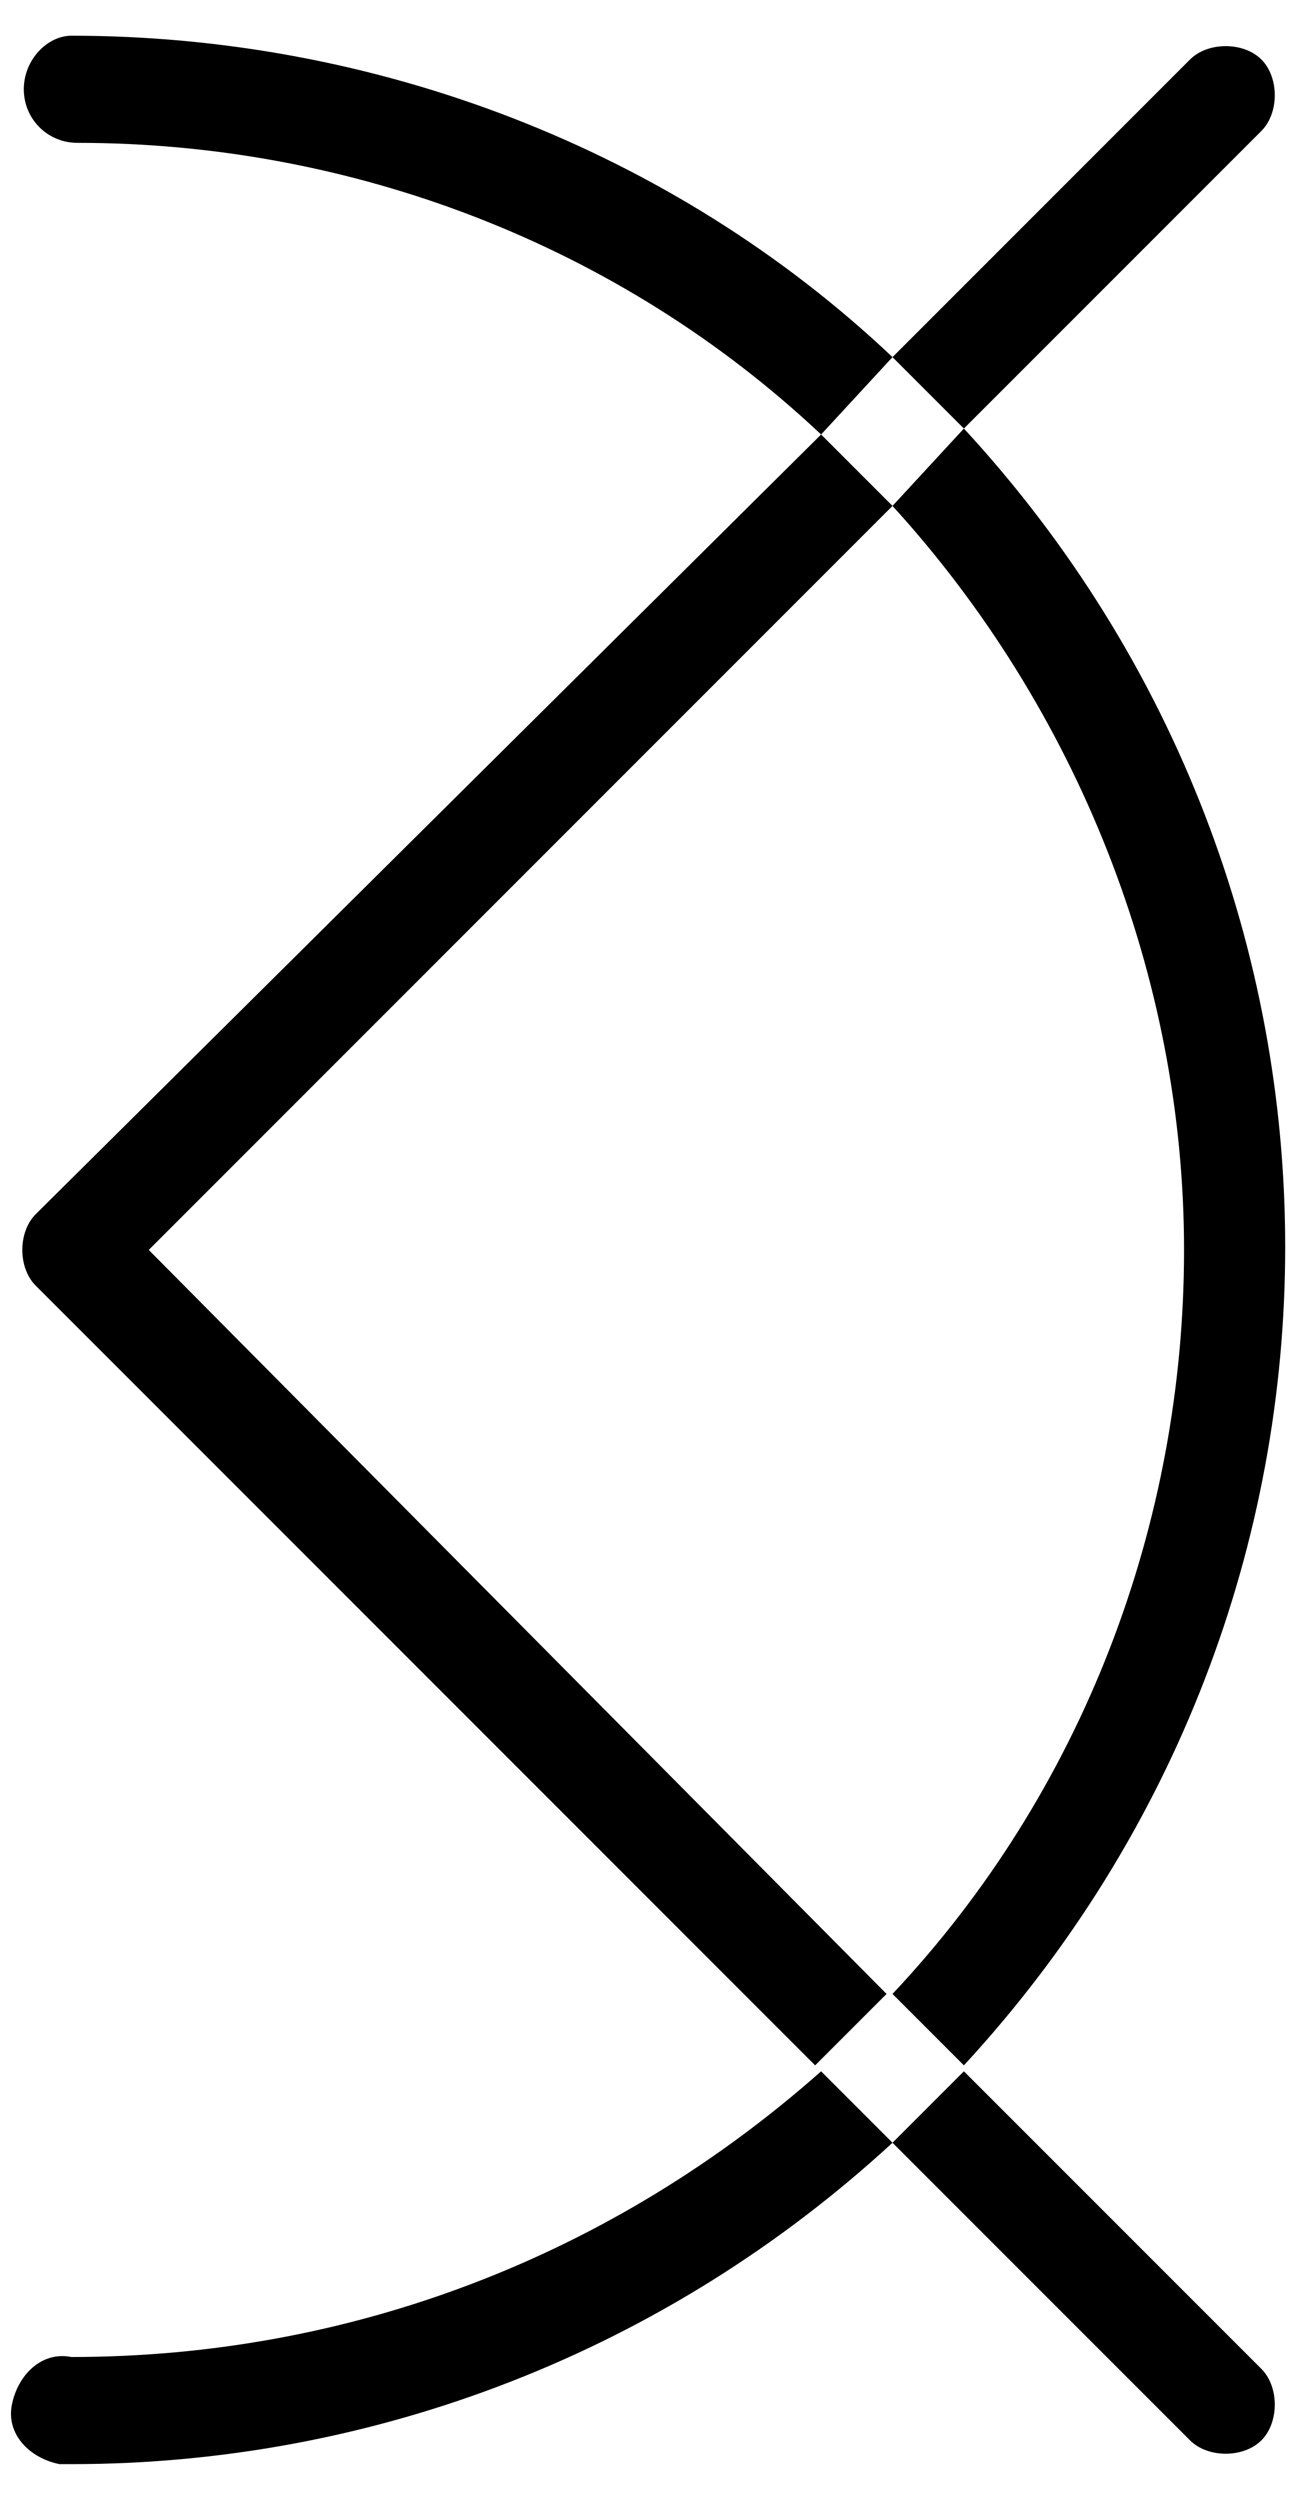
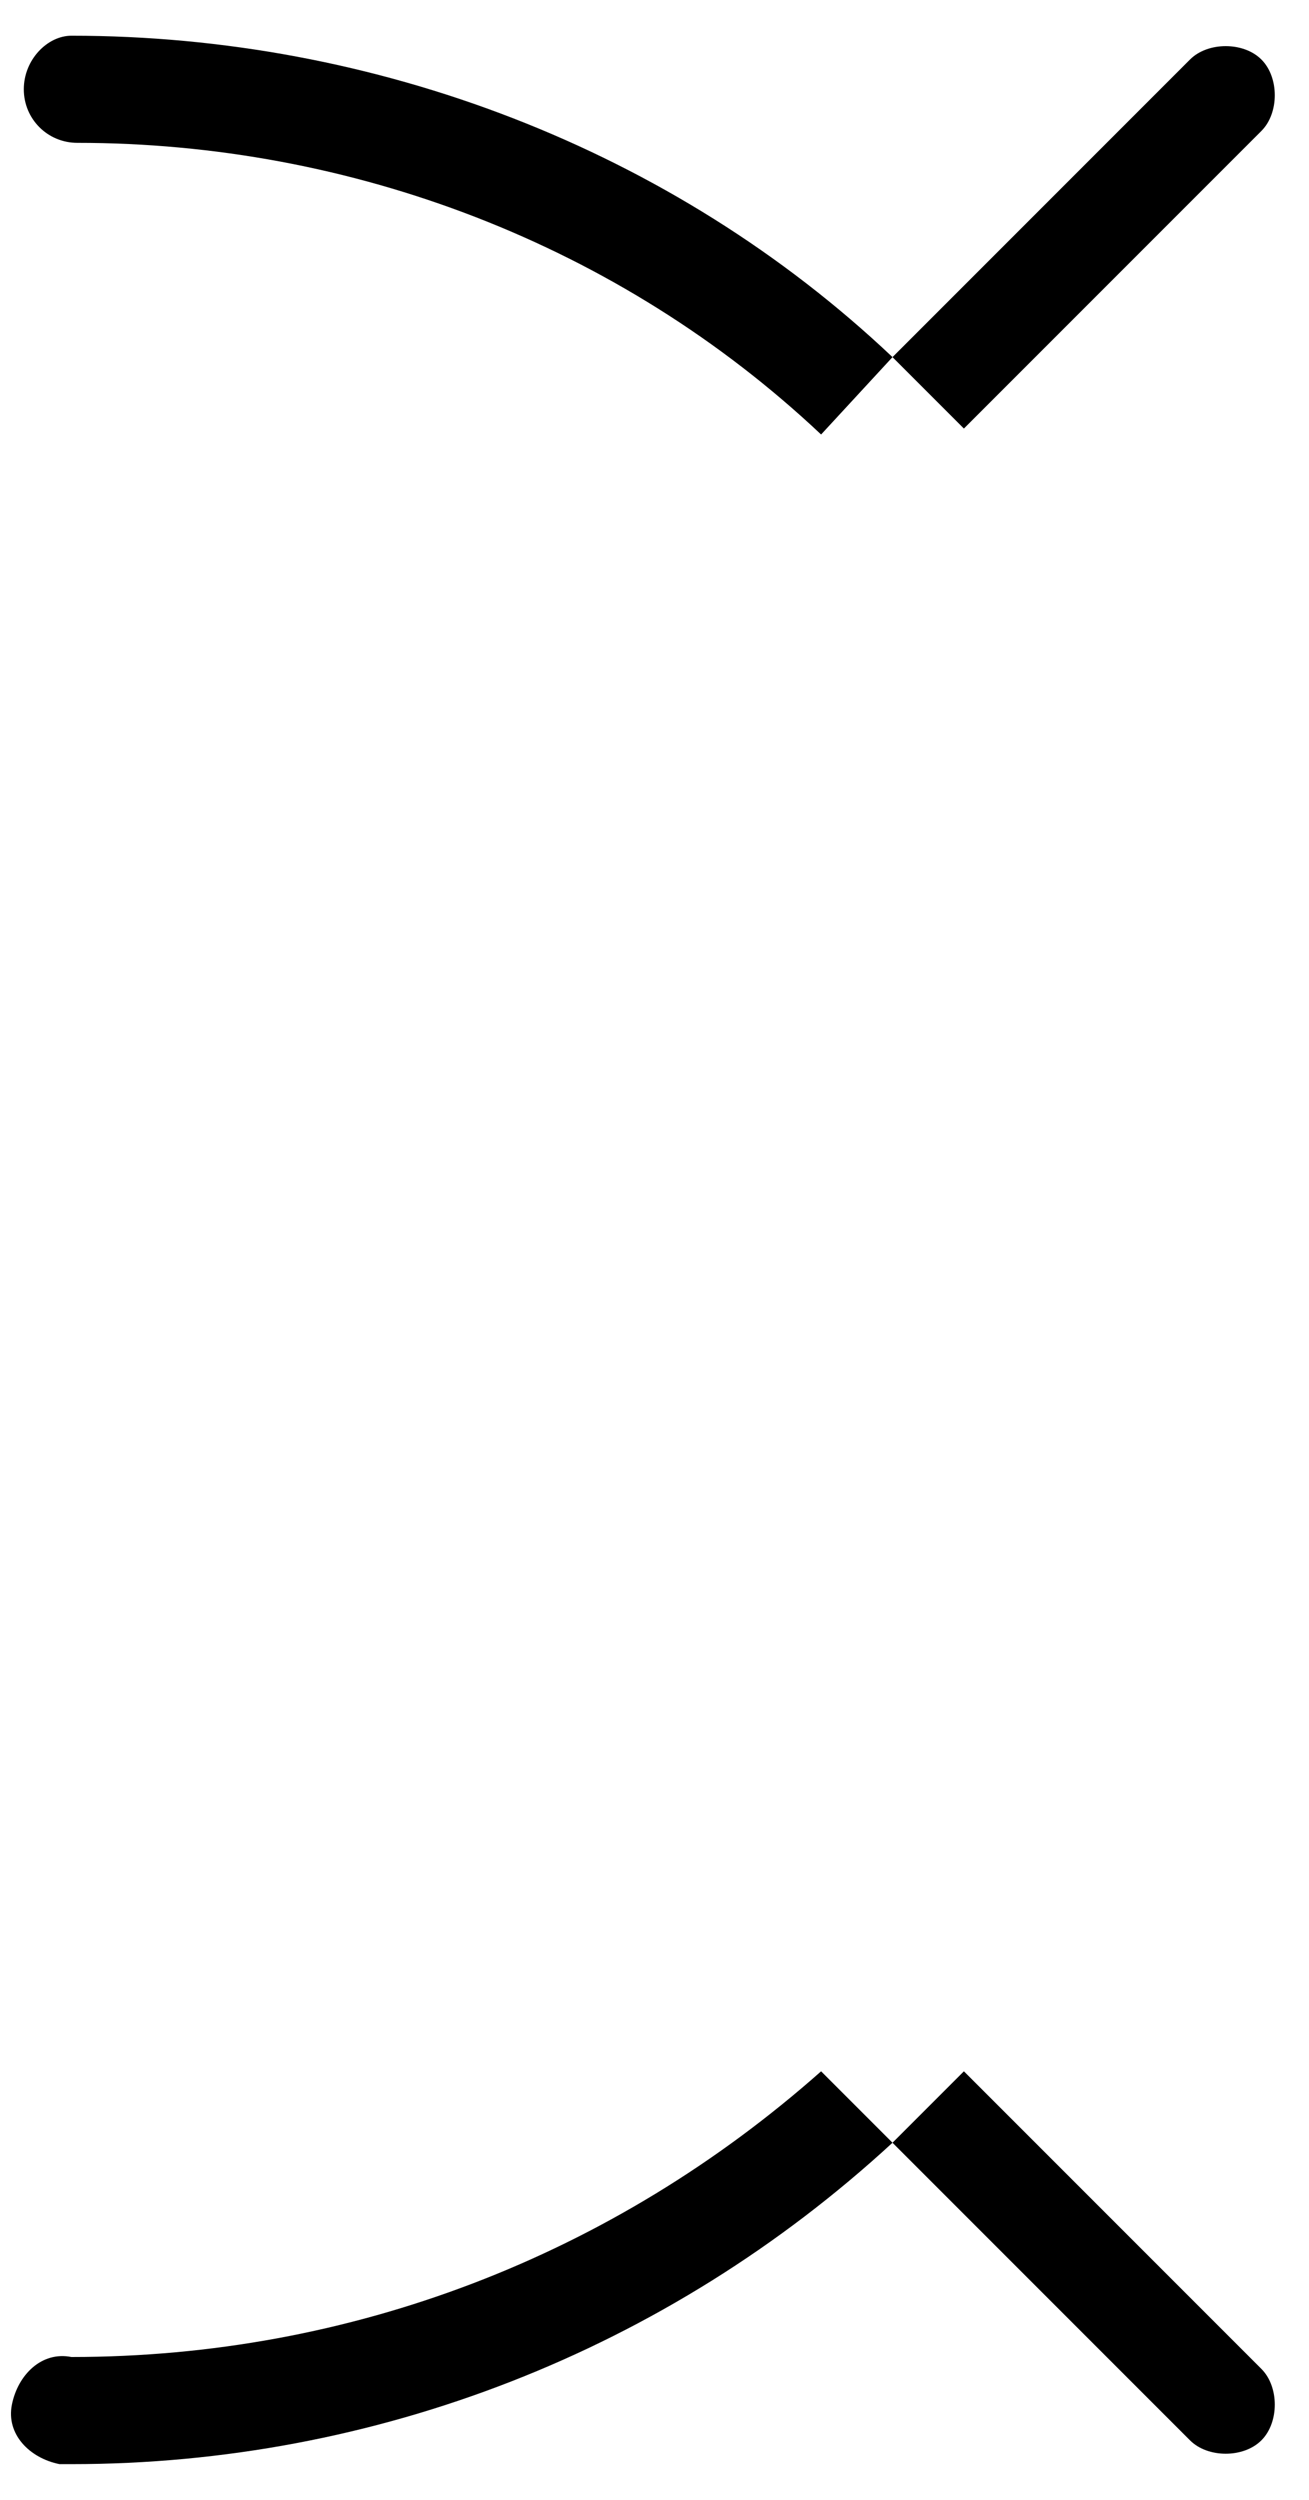
<svg xmlns="http://www.w3.org/2000/svg" version="1.1" id="Layer_1" x="0px" y="0px" viewBox="0 0 22 42" style="enable-background:new 0 0 22 42;" xml:space="preserve">
  <title>danyiorg</title>
  <path d="M1.2,39.6c-0.5-0.1-0.9,0.3-1,0.8s0.3,0.9,0.8,1c0.1,0,0.1,0,0.2,0c5.1,0,10-1.9,13.8-5.4l-1.2-1.2  C10.3,37.9,5.9,39.6,1.2,39.6z" />
-   <path d="M19.9,21c0,4.6-1.7,9.1-4.9,12.5l1.2,1.2c7.2-7.8,7.2-19.7,0-27.5L15,8.5C18.1,11.9,19.9,16.4,19.9,21z" />
  <path d="M1.2,0.6C0.8,0.6,0.4,1,0.4,1.5s0.4,0.9,0.9,0.9c4.6,0,9.1,1.7,12.5,4.9L15,6C11.3,2.5,6.3,0.6,1.2,0.6z" />
  <path d="M21.2,2.2c0.3-0.3,0.3-0.9,0-1.2c-0.3-0.3-0.9-0.3-1.2,0l0,0l-5,5c0.4,0.4,0.8,0.8,1.2,1.2L21.2,2.2z" />
-   <path d="M2.5,21L15,8.5c-0.4-0.4-0.8-0.8-1.2-1.2L0.6,20.4c-0.3,0.3-0.3,0.9,0,1.2c0,0,0,0,0,0l13.1,13.1c0.4-0.4,0.8-0.8,1.2-1.2  L2.5,21z" />
  <path d="M16.2,34.8c-0.4,0.4-0.8,0.8-1.2,1.2l5,5c0.3,0.3,0.9,0.3,1.2,0c0.3-0.3,0.3-0.9,0-1.2L16.2,34.8z" />
</svg>